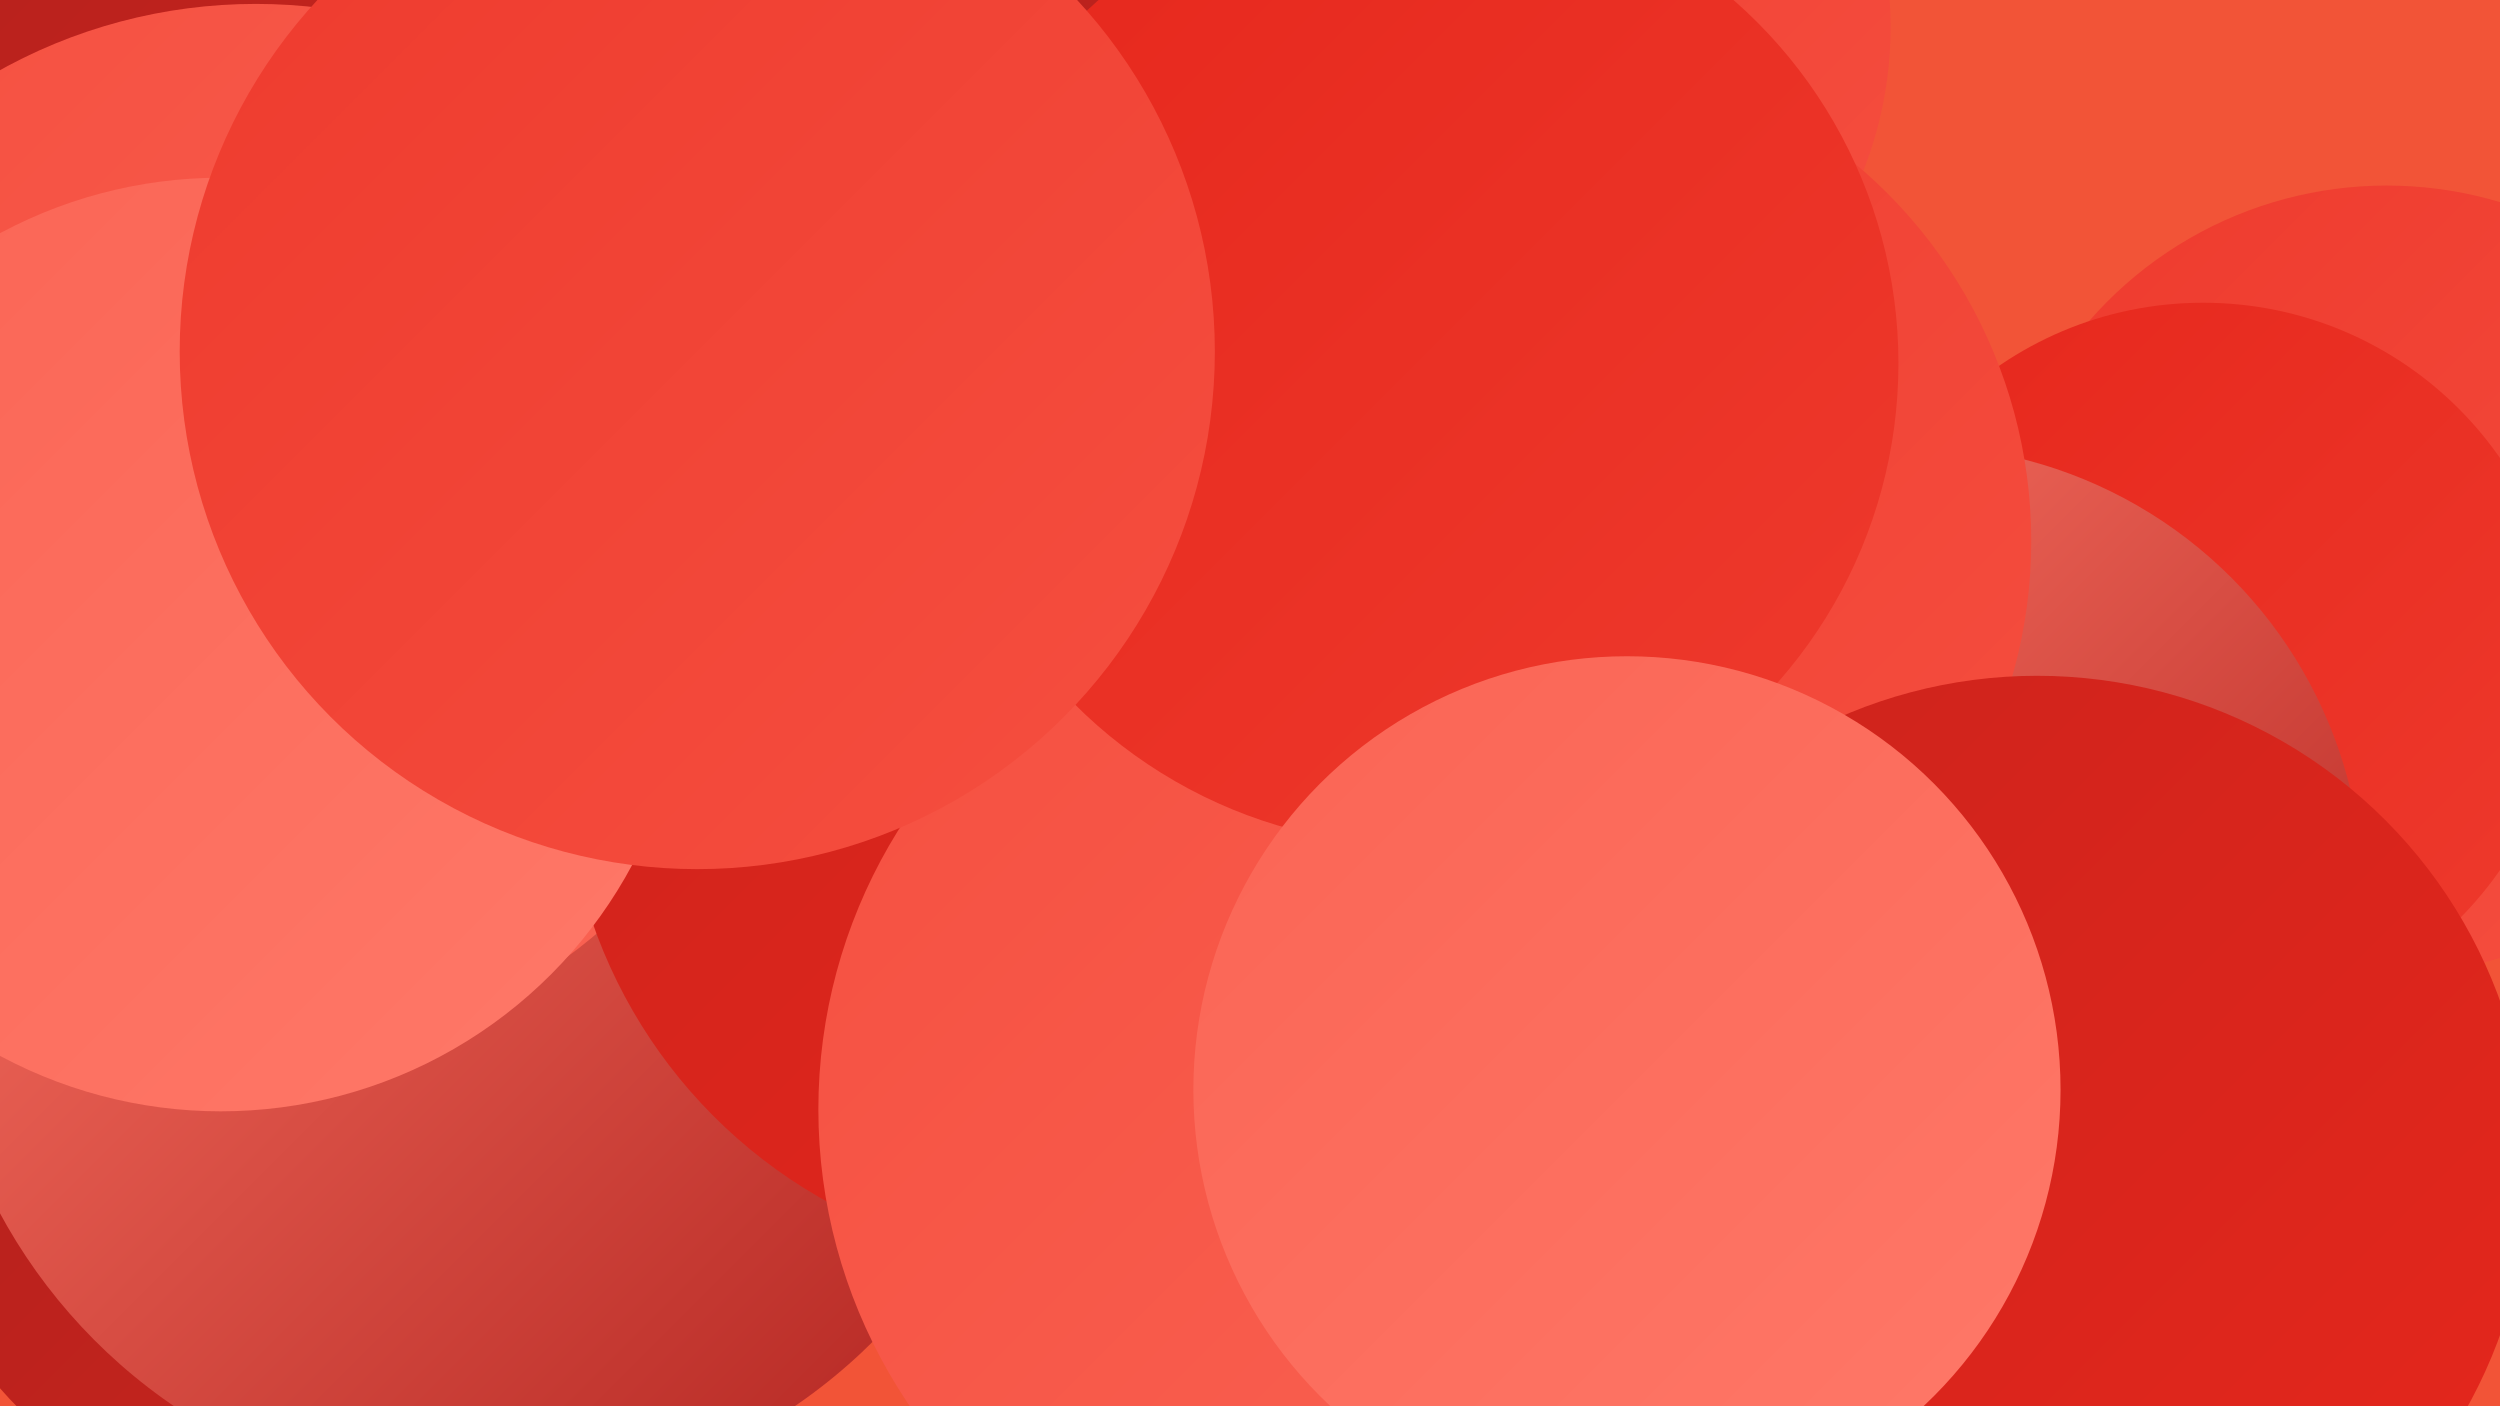
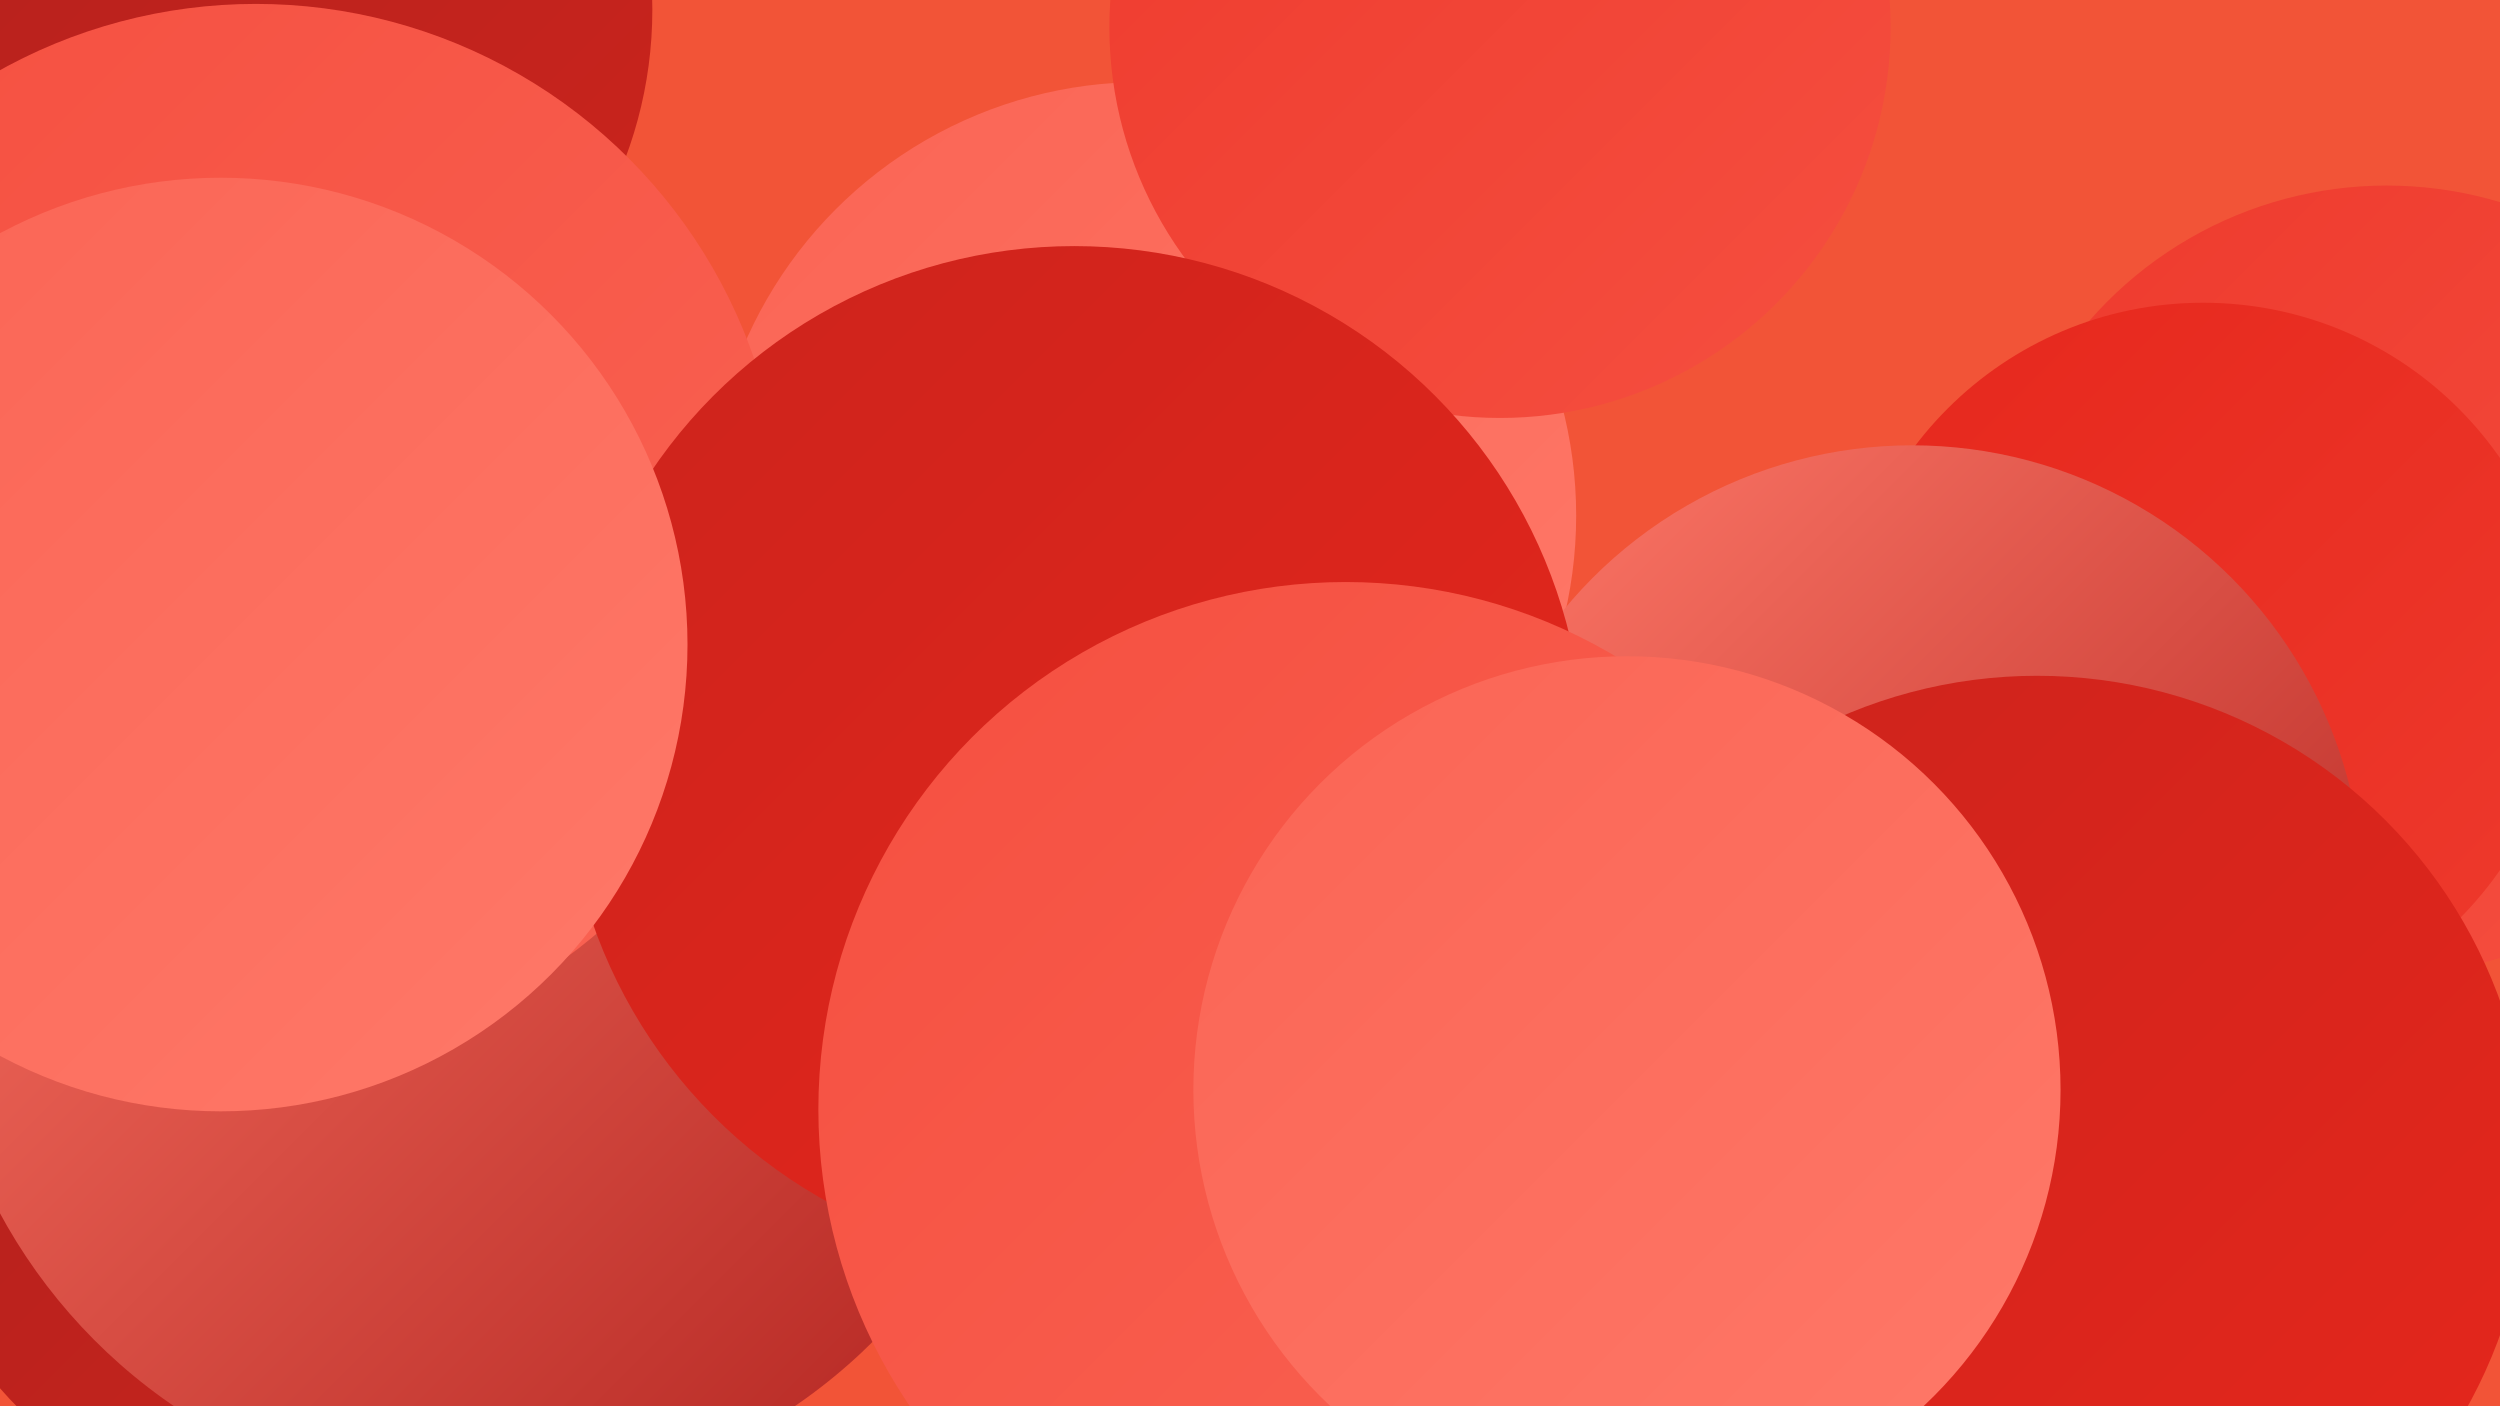
<svg xmlns="http://www.w3.org/2000/svg" width="1280" height="720">
  <defs>
    <linearGradient id="grad0" x1="0%" y1="0%" x2="100%" y2="100%">
      <stop offset="0%" style="stop-color:#b0221e;stop-opacity:1" />
      <stop offset="100%" style="stop-color:#cc231c;stop-opacity:1" />
    </linearGradient>
    <linearGradient id="grad1" x1="0%" y1="0%" x2="100%" y2="100%">
      <stop offset="0%" style="stop-color:#cc231c;stop-opacity:1" />
      <stop offset="100%" style="stop-color:#e6271c;stop-opacity:1" />
    </linearGradient>
    <linearGradient id="grad2" x1="0%" y1="0%" x2="100%" y2="100%">
      <stop offset="0%" style="stop-color:#e6271c;stop-opacity:1" />
      <stop offset="100%" style="stop-color:#ee3a2d;stop-opacity:1" />
    </linearGradient>
    <linearGradient id="grad3" x1="0%" y1="0%" x2="100%" y2="100%">
      <stop offset="0%" style="stop-color:#ee3a2d;stop-opacity:1" />
      <stop offset="100%" style="stop-color:#f54f40;stop-opacity:1" />
    </linearGradient>
    <linearGradient id="grad4" x1="0%" y1="0%" x2="100%" y2="100%">
      <stop offset="0%" style="stop-color:#f54f40;stop-opacity:1" />
      <stop offset="100%" style="stop-color:#fa6454;stop-opacity:1" />
    </linearGradient>
    <linearGradient id="grad5" x1="0%" y1="0%" x2="100%" y2="100%">
      <stop offset="0%" style="stop-color:#fa6454;stop-opacity:1" />
      <stop offset="100%" style="stop-color:#ff7969;stop-opacity:1" />
    </linearGradient>
    <linearGradient id="grad6" x1="0%" y1="0%" x2="100%" y2="100%">
      <stop offset="0%" style="stop-color:#ff7969;stop-opacity:1" />
      <stop offset="100%" style="stop-color:#b0221e;stop-opacity:1" />
    </linearGradient>
  </defs>
  <rect width="1280" height="720" fill="#f25437" />
  <circle cx="154" cy="577" r="204" fill="url(#grad0)" />
  <circle cx="1222" cy="297" r="202" fill="url(#grad3)" />
  <circle cx="248" cy="487" r="282" fill="url(#grad6)" />
  <circle cx="585" cy="264" r="222" fill="url(#grad5)" />
  <circle cx="118" cy="5" r="216" fill="url(#grad0)" />
  <circle cx="1128" cy="340" r="185" fill="url(#grad2)" />
  <circle cx="553" cy="424" r="217" fill="url(#grad3)" />
  <circle cx="131" cy="272" r="270" fill="url(#grad4)" />
  <circle cx="979" cy="459" r="231" fill="url(#grad6)" />
  <circle cx="768" cy="14" r="200" fill="url(#grad3)" />
-   <circle cx="788" cy="277" r="252" fill="url(#grad3)" />
  <circle cx="550" cy="387" r="261" fill="url(#grad1)" />
-   <circle cx="1029" cy="697" r="217" fill="url(#grad1)" />
-   <circle cx="507" cy="150" r="238" fill="url(#grad0)" />
  <circle cx="1043" cy="598" r="252" fill="url(#grad1)" />
  <circle cx="689" cy="568" r="270" fill="url(#grad4)" />
-   <circle cx="725" cy="186" r="247" fill="url(#grad2)" />
  <circle cx="113" cy="330" r="239" fill="url(#grad5)" />
-   <circle cx="357" cy="180" r="265" fill="url(#grad3)" />
  <circle cx="833" cy="558" r="222" fill="url(#grad5)" />
</svg>